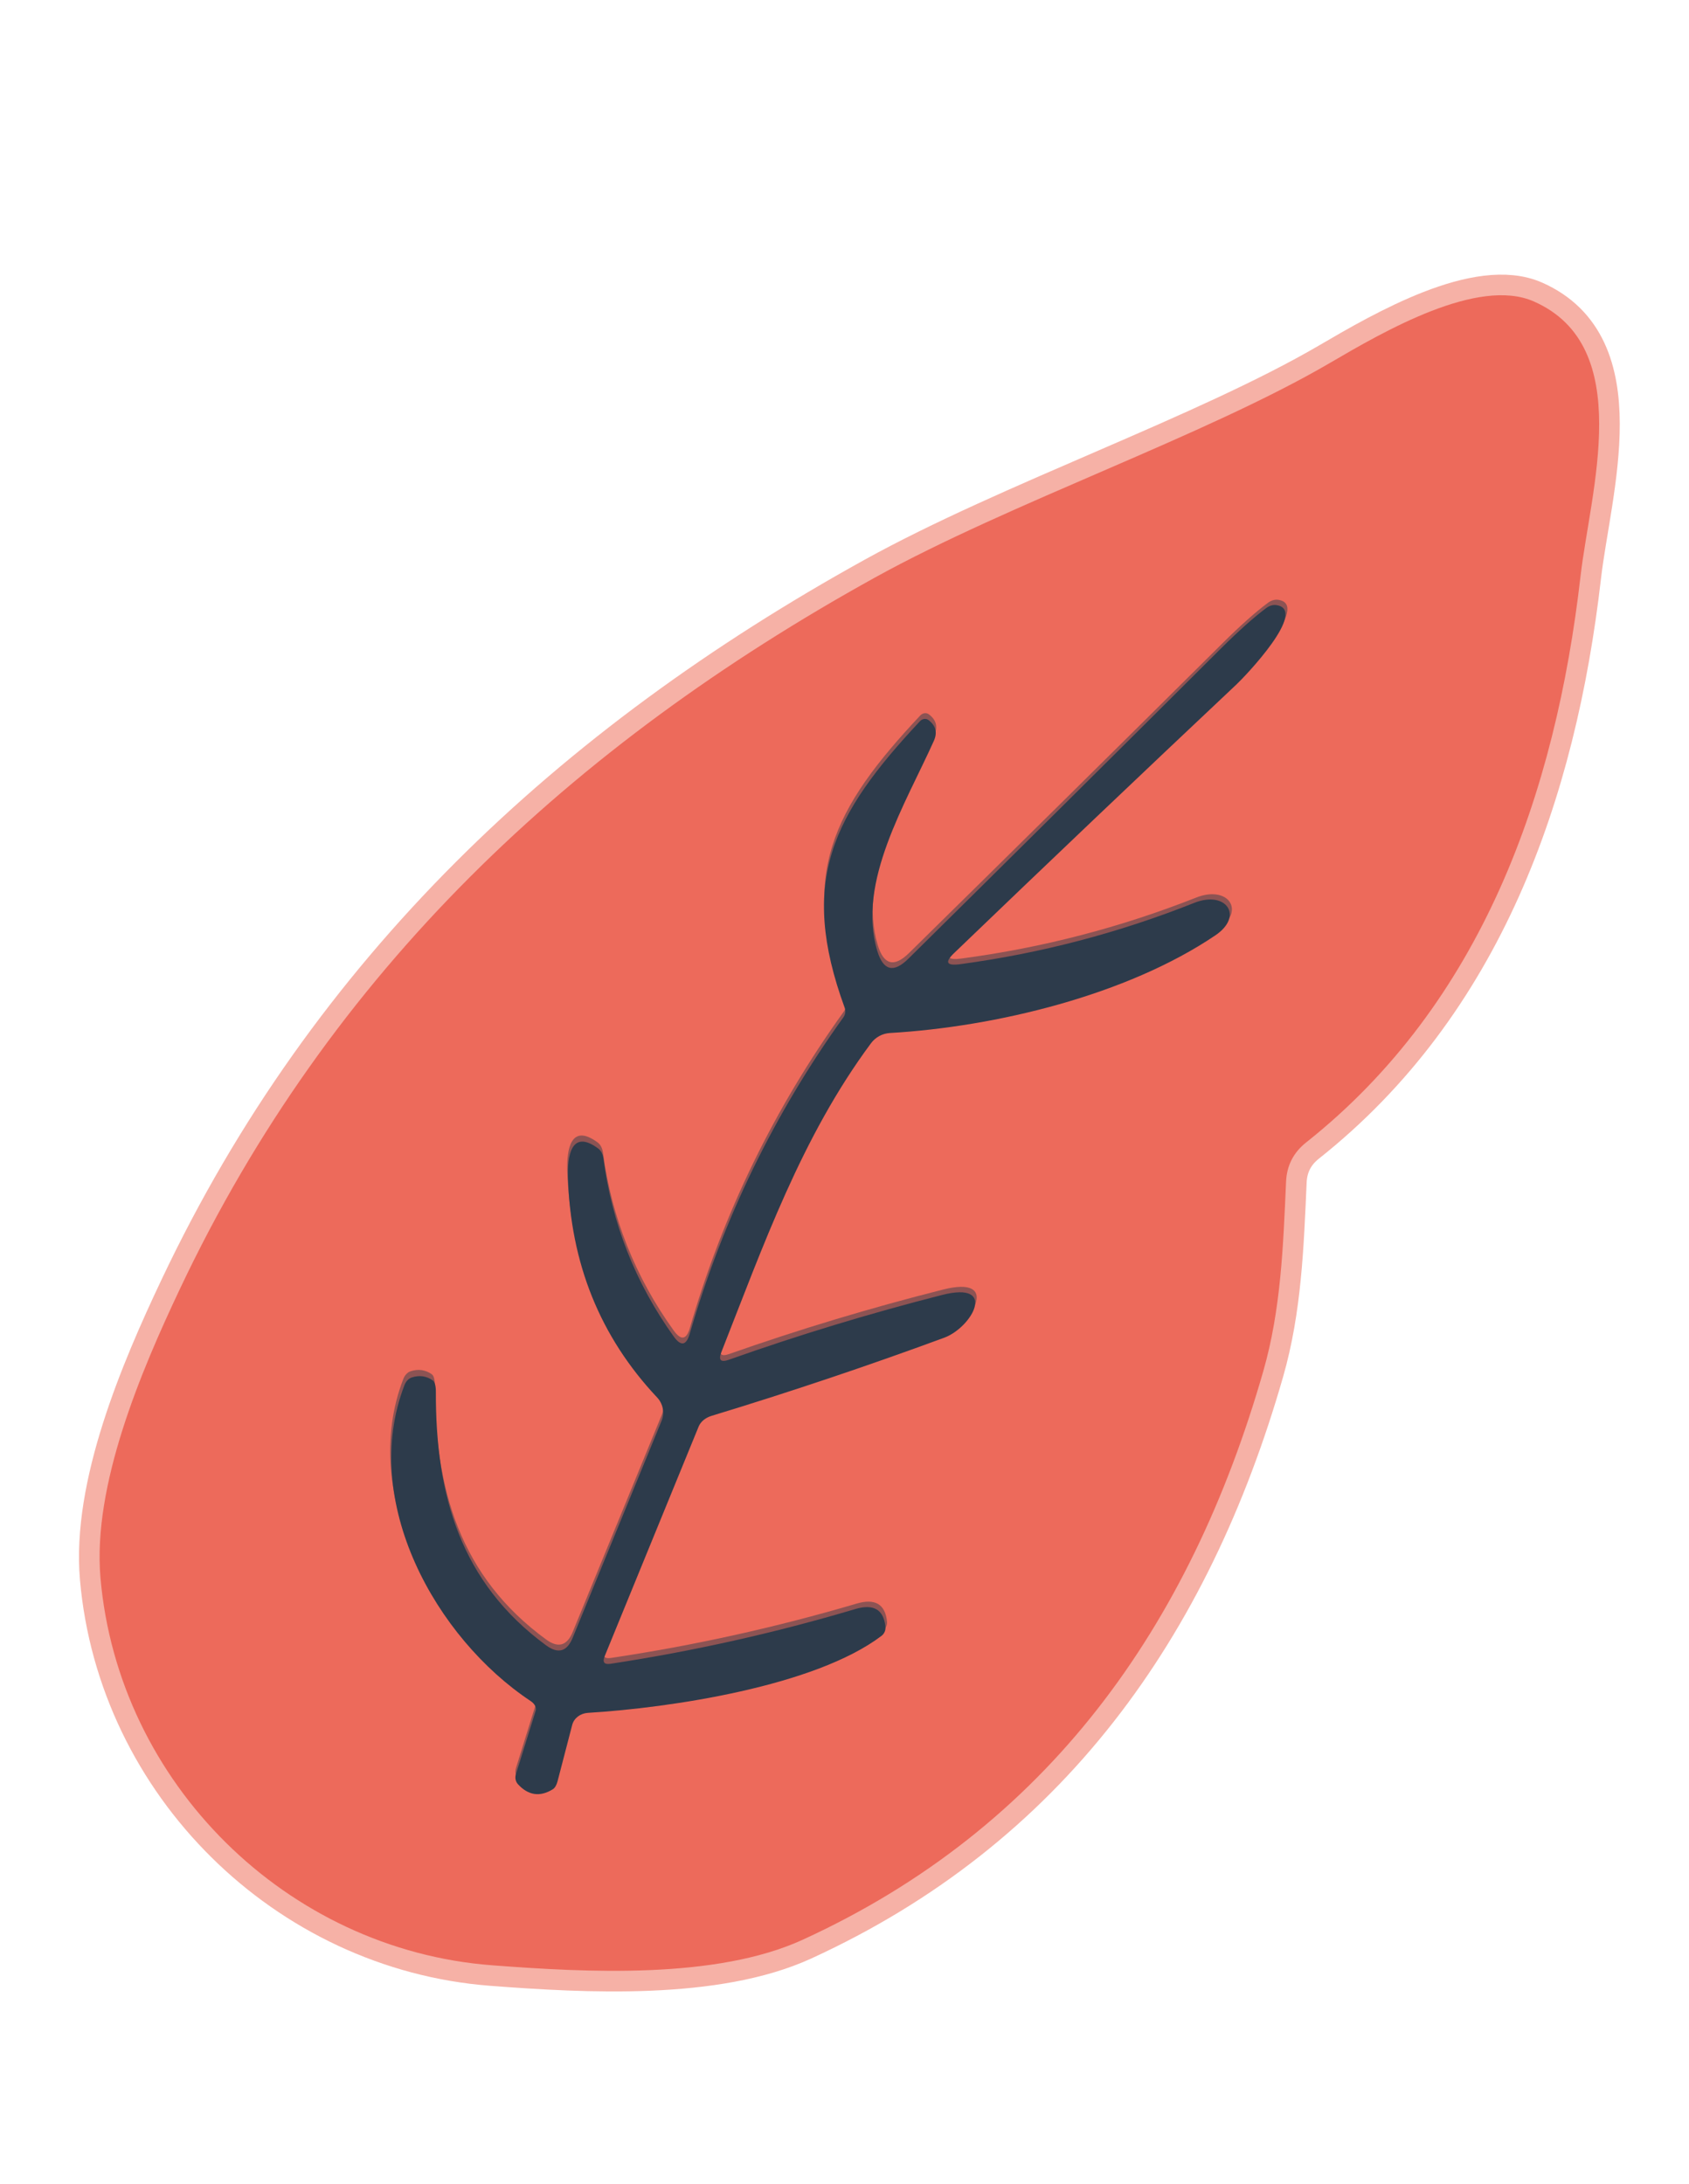
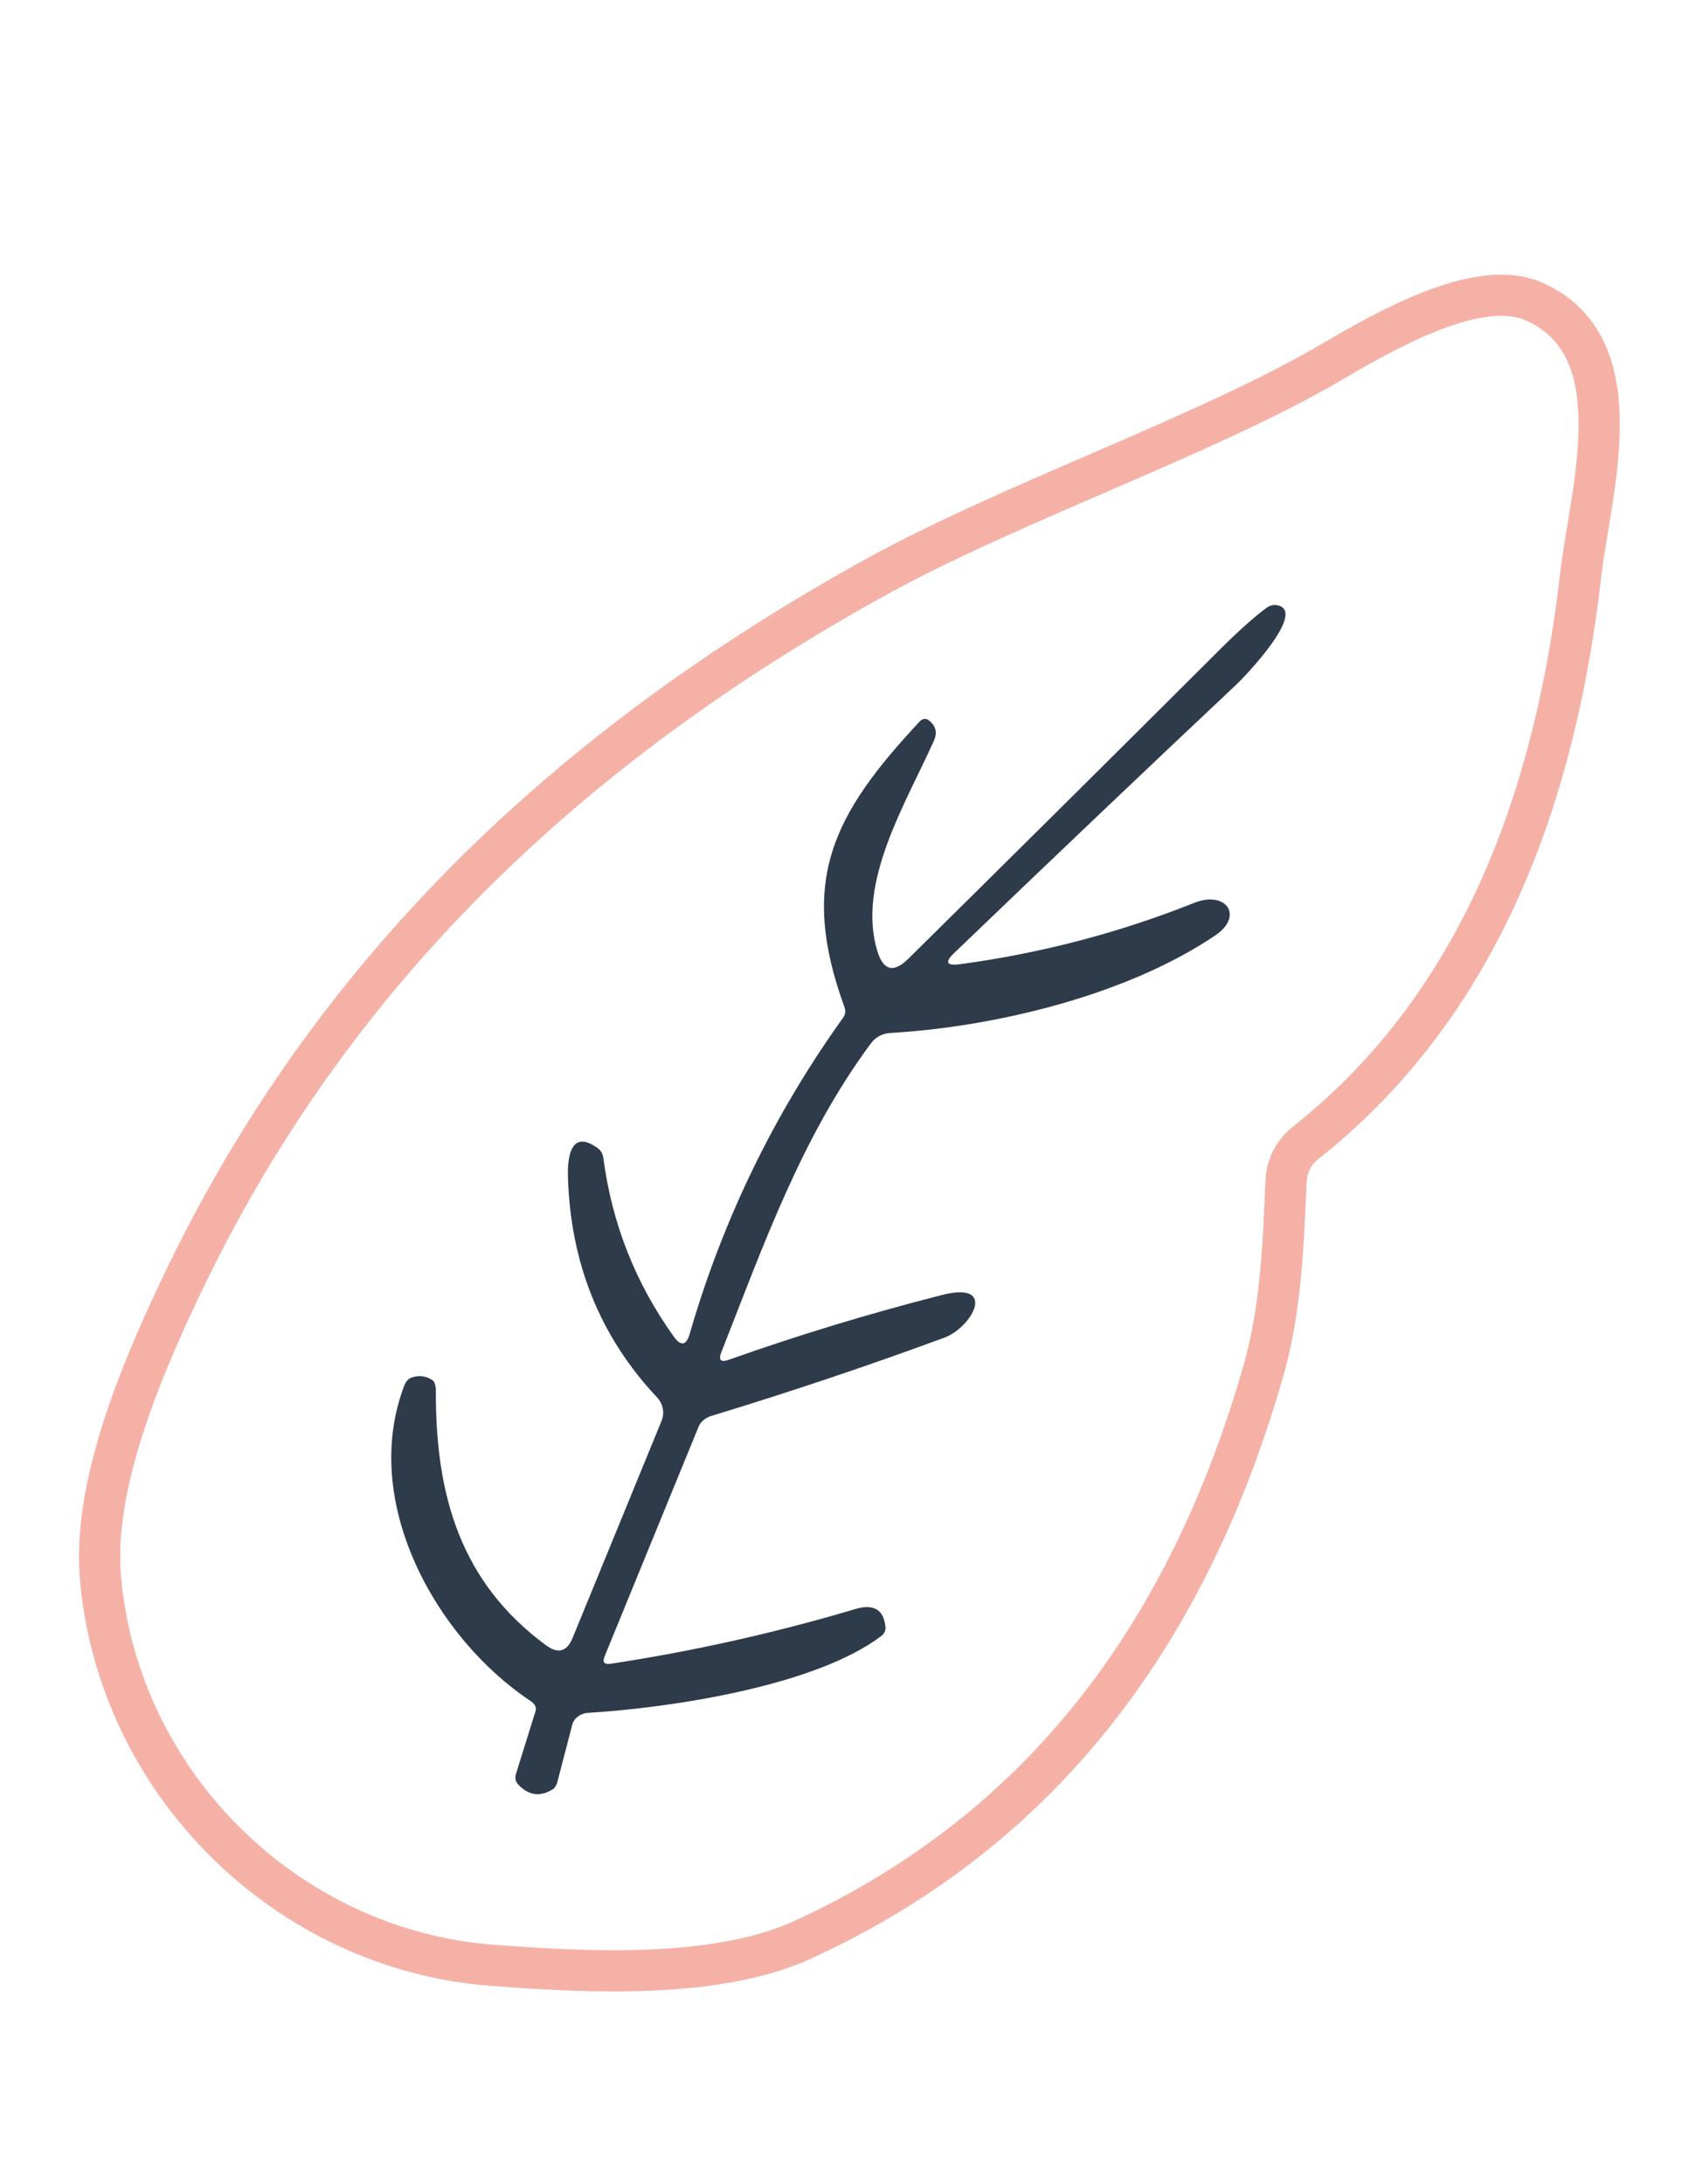
<svg xmlns="http://www.w3.org/2000/svg" width="82" height="106" viewBox="0 0 82 106" fill="none">
  <path d="M64.581 17.61C58.492 21.17 49.079 24.384 42.466 28.041C27.754 36.179 16.042 47.123 8.745 62.543C6.821 66.604 4.494 72.105 4.877 76.58C5.739 86.554 13.921 94.634 23.884 95.393C28.472 95.743 34.756 96.08 38.961 94.159C50.837 88.724 57.77 78.975 61.331 66.56C62.191 63.562 62.297 60.505 62.438 57.357C62.472 56.577 62.796 55.944 63.41 55.457C71.941 48.691 75.521 38.531 76.735 27.961C77.208 23.837 79.427 16.823 74.47 14.634C71.755 13.433 67.185 16.088 64.581 17.61Z" stroke="#F6B1A6" stroke-width="2" />
-   <path d="M35.038 65.356C37.071 60.199 38.939 54.894 42.315 50.365C42.423 50.22 42.561 50.1 42.721 50.014C42.88 49.928 43.056 49.877 43.237 49.867C48.382 49.577 54.793 48.049 59.11 45.146C60.511 44.204 59.622 42.955 58.074 43.569C54.395 45.022 50.594 46.008 46.668 46.529C45.997 46.617 45.893 46.44 46.357 45.997C50.925 41.628 55.514 37.282 60.124 32.96C60.516 32.596 63.662 29.333 62.049 29.113C61.969 29.103 61.885 29.111 61.801 29.136C61.718 29.161 61.636 29.204 61.56 29.261C60.965 29.7 60.227 30.357 59.345 31.231C54.29 36.251 49.22 41.261 44.134 46.259C43.413 46.969 42.907 46.839 42.614 45.87C41.607 42.54 43.994 38.725 45.364 35.677C45.542 35.273 45.454 34.939 45.097 34.673C45.039 34.629 44.965 34.609 44.888 34.619C44.812 34.628 44.739 34.666 44.683 34.725C40.433 39.254 38.757 42.465 41.031 48.637C41.059 48.715 41.067 48.799 41.056 48.881C41.044 48.963 41.012 49.041 40.964 49.108C37.593 53.79 35.103 58.906 33.495 64.457C33.326 65.037 33.063 65.078 32.708 64.579C30.84 61.983 29.694 59.098 29.27 55.927C29.256 55.827 29.227 55.733 29.183 55.651C29.139 55.569 29.082 55.501 29.015 55.452C27.665 54.461 27.516 55.906 27.542 56.806C27.667 61.022 29.124 64.604 31.912 67.552C32.053 67.702 32.149 67.889 32.187 68.09C32.225 68.291 32.204 68.498 32.127 68.686L27.81 79.205C27.535 79.884 27.104 80.009 26.517 79.582C22.345 76.531 21.102 72.302 21.115 67.227C21.115 67.102 21.101 66.987 21.074 66.894C21.048 66.802 21.01 66.736 20.965 66.706C20.658 66.49 20.317 66.44 19.944 66.557C19.868 66.581 19.795 66.627 19.733 66.692C19.67 66.757 19.619 66.838 19.583 66.931C17.405 72.574 21.127 79.219 25.766 82.285C25.857 82.346 25.931 82.424 25.975 82.506C26.019 82.588 26.032 82.67 26.01 82.74L25.048 85.83C25.021 85.916 25.016 86.006 25.033 86.092C25.05 86.177 25.089 86.255 25.146 86.318C25.652 86.867 26.218 86.951 26.845 86.57C26.895 86.54 26.942 86.49 26.983 86.422C27.023 86.355 27.056 86.272 27.08 86.18L27.793 83.436C27.835 83.28 27.931 83.14 28.067 83.036C28.203 82.933 28.373 82.871 28.552 82.859C32.561 82.623 39.618 81.59 42.867 79.145C42.936 79.094 42.99 79.027 43.024 78.95C43.059 78.874 43.073 78.791 43.065 78.709C42.978 77.861 42.483 77.571 41.581 77.84C37.675 78.992 33.702 79.871 29.663 80.477C29.349 80.526 29.25 80.405 29.367 80.114L33.938 68.962C33.986 68.845 34.068 68.738 34.177 68.648C34.285 68.559 34.417 68.49 34.564 68.446C38.392 67.292 42.172 66.033 45.906 64.669C47.265 64.171 48.542 61.897 45.792 62.594C42.254 63.488 38.79 64.531 35.401 65.723C35.01 65.861 34.889 65.739 35.038 65.356Z" stroke="#8D5353" stroke-width="2" />
-   <path d="M64.581 17.609C67.185 16.087 71.755 13.432 74.47 14.634C79.427 16.822 77.208 23.837 76.735 27.96C75.521 38.53 71.941 48.691 63.41 55.456C62.796 55.943 62.472 56.577 62.438 57.357C62.297 60.505 62.191 63.562 61.331 66.559C57.77 78.974 50.837 88.723 38.961 94.158C34.756 96.079 28.472 95.743 23.884 95.393C13.921 94.633 5.739 86.554 4.877 76.579C4.494 72.104 6.821 66.604 8.745 62.542C16.042 47.122 27.754 36.179 42.466 28.04C49.079 24.383 58.492 21.169 64.581 17.609ZM35.037 65.356C37.07 60.198 38.938 54.894 42.314 50.364C42.422 50.219 42.56 50.099 42.719 50.013C42.879 49.927 43.055 49.877 43.236 49.866C48.381 49.576 54.791 48.048 59.109 45.145C60.51 44.203 59.621 42.955 58.073 43.568C54.394 45.021 50.592 46.008 46.667 46.528C45.996 46.617 45.892 46.44 46.355 45.996C50.923 41.627 55.513 37.281 60.123 32.959C60.514 32.595 63.66 29.333 62.048 29.113C61.968 29.102 61.884 29.11 61.8 29.135C61.716 29.161 61.634 29.203 61.559 29.26C60.964 29.7 60.225 30.357 59.344 31.231C54.289 36.251 49.219 41.26 44.133 46.259C43.412 46.968 42.905 46.839 42.613 45.87C41.606 42.539 43.993 38.724 45.362 35.676C45.541 35.273 45.452 34.938 45.096 34.673C45.038 34.628 44.964 34.608 44.887 34.618C44.811 34.628 44.737 34.666 44.682 34.724C40.432 39.253 38.755 42.465 41.029 48.636C41.057 48.715 41.066 48.799 41.054 48.881C41.043 48.963 41.011 49.04 40.962 49.107C37.592 53.789 35.102 58.906 33.494 64.457C33.325 65.037 33.062 65.077 32.706 64.579C30.839 61.982 29.693 59.098 29.269 55.926C29.255 55.826 29.225 55.732 29.181 55.65C29.138 55.569 29.08 55.501 29.013 55.451C27.664 54.46 27.515 55.905 27.541 56.806C27.666 61.022 29.123 64.603 31.911 67.551C32.052 67.701 32.147 67.888 32.185 68.089C32.224 68.29 32.203 68.497 32.125 68.686L27.809 79.204C27.533 79.883 27.102 80.009 26.516 79.581C22.344 76.53 21.1 72.301 21.114 67.227C21.114 67.102 21.099 66.986 21.073 66.893C21.046 66.801 21.009 66.736 20.964 66.705C20.657 66.489 20.316 66.439 19.943 66.557C19.866 66.58 19.794 66.626 19.732 66.691C19.669 66.756 19.618 66.838 19.582 66.93C17.404 72.573 21.126 79.218 25.765 82.285C25.856 82.346 25.93 82.423 25.974 82.505C26.018 82.587 26.03 82.67 26.009 82.739L25.047 85.829C25.02 85.915 25.015 86.006 25.032 86.091C25.049 86.177 25.088 86.255 25.144 86.317C25.651 86.867 26.217 86.951 26.843 86.57C26.893 86.54 26.941 86.489 26.981 86.422C27.022 86.354 27.055 86.272 27.078 86.18L27.791 83.436C27.834 83.279 27.93 83.139 28.066 83.036C28.202 82.932 28.371 82.87 28.55 82.859C32.56 82.622 39.617 81.589 42.866 79.144C42.934 79.093 42.988 79.026 43.023 78.95C43.058 78.874 43.072 78.791 43.064 78.709C42.976 77.86 42.482 77.571 41.58 77.84C37.674 78.992 33.701 79.871 29.662 80.476C29.347 80.525 29.249 80.404 29.366 80.113L33.936 68.962C33.985 68.844 34.067 68.737 34.175 68.648C34.284 68.558 34.416 68.489 34.563 68.445C38.39 67.291 42.171 66.032 45.905 64.668C47.264 64.171 48.541 61.896 45.791 62.593C42.252 63.487 38.789 64.53 35.4 65.723C35.008 65.861 34.887 65.738 35.037 65.356Z" fill="#ED6A5B" />
  <path d="M35.02 65.636C34.871 66.019 34.991 66.141 35.381 66.003C38.755 64.806 42.204 63.758 45.727 62.859C48.465 62.158 47.191 64.434 45.838 64.933C42.12 66.302 38.355 67.566 34.544 68.725C34.398 68.769 34.266 68.839 34.158 68.928C34.05 69.018 33.968 69.125 33.92 69.242L29.355 80.395C29.238 80.686 29.335 80.807 29.648 80.758C33.669 80.146 37.624 79.262 41.514 78.105C42.411 77.835 42.903 78.123 42.989 78.971C42.997 79.053 42.983 79.136 42.948 79.212C42.914 79.288 42.86 79.355 42.792 79.407C39.554 81.856 32.529 82.898 28.539 83.141C28.361 83.153 28.192 83.215 28.056 83.318C27.921 83.422 27.825 83.562 27.782 83.719L27.069 86.462C27.046 86.554 27.012 86.637 26.972 86.704C26.931 86.772 26.884 86.823 26.834 86.853C26.211 87.234 25.647 87.151 25.144 86.603C25.088 86.54 25.049 86.463 25.032 86.377C25.015 86.292 25.021 86.201 25.047 86.115L26.01 83.025C26.031 82.956 26.019 82.873 25.975 82.791C25.931 82.709 25.858 82.632 25.767 82.571C21.155 79.513 17.461 72.876 19.637 67.233C19.673 67.141 19.724 67.059 19.786 66.994C19.849 66.929 19.921 66.883 19.996 66.859C20.368 66.741 20.707 66.79 21.013 67.006C21.057 67.037 21.095 67.102 21.121 67.194C21.147 67.286 21.161 67.402 21.161 67.527C21.14 72.599 22.372 76.824 26.519 79.868C27.102 80.294 27.531 80.168 27.806 79.489L32.118 68.969C32.195 68.781 32.216 68.574 32.178 68.373C32.141 68.172 32.046 67.985 31.906 67.835C29.136 64.893 27.691 61.315 27.573 57.102C27.548 56.201 27.699 54.757 29.04 55.745C29.107 55.795 29.164 55.862 29.207 55.944C29.251 56.026 29.28 56.12 29.294 56.22C29.711 59.389 30.847 62.27 32.702 64.863C33.055 65.361 33.317 65.32 33.486 64.74C35.095 59.189 37.58 54.071 40.942 49.386C40.99 49.319 41.022 49.242 41.034 49.16C41.045 49.078 41.037 48.994 41.009 48.916C38.755 42.751 40.428 39.538 44.665 35.005C44.72 34.946 44.793 34.908 44.869 34.898C44.946 34.889 45.02 34.908 45.077 34.952C45.431 35.217 45.519 35.552 45.341 35.955C43.973 39.004 41.592 42.821 42.589 46.148C42.879 47.116 43.383 47.245 44.101 46.535C49.17 41.531 54.224 36.516 59.262 31.491C60.141 30.616 60.877 29.958 61.47 29.518C61.544 29.461 61.626 29.418 61.71 29.393C61.793 29.367 61.877 29.36 61.956 29.37C63.561 29.587 60.425 32.853 60.035 33.217C55.44 37.544 50.866 41.895 46.314 46.269C45.852 46.713 45.955 46.89 46.623 46.8C50.53 46.274 54.316 45.282 57.978 43.825C59.52 43.209 60.403 44.456 59.008 45.399C54.706 48.308 48.324 49.844 43.203 50.142C43.023 50.153 42.847 50.203 42.689 50.289C42.53 50.376 42.392 50.495 42.285 50.641C38.918 55.173 37.051 60.478 35.02 65.636Z" fill="#2D3B4B" />
</svg>